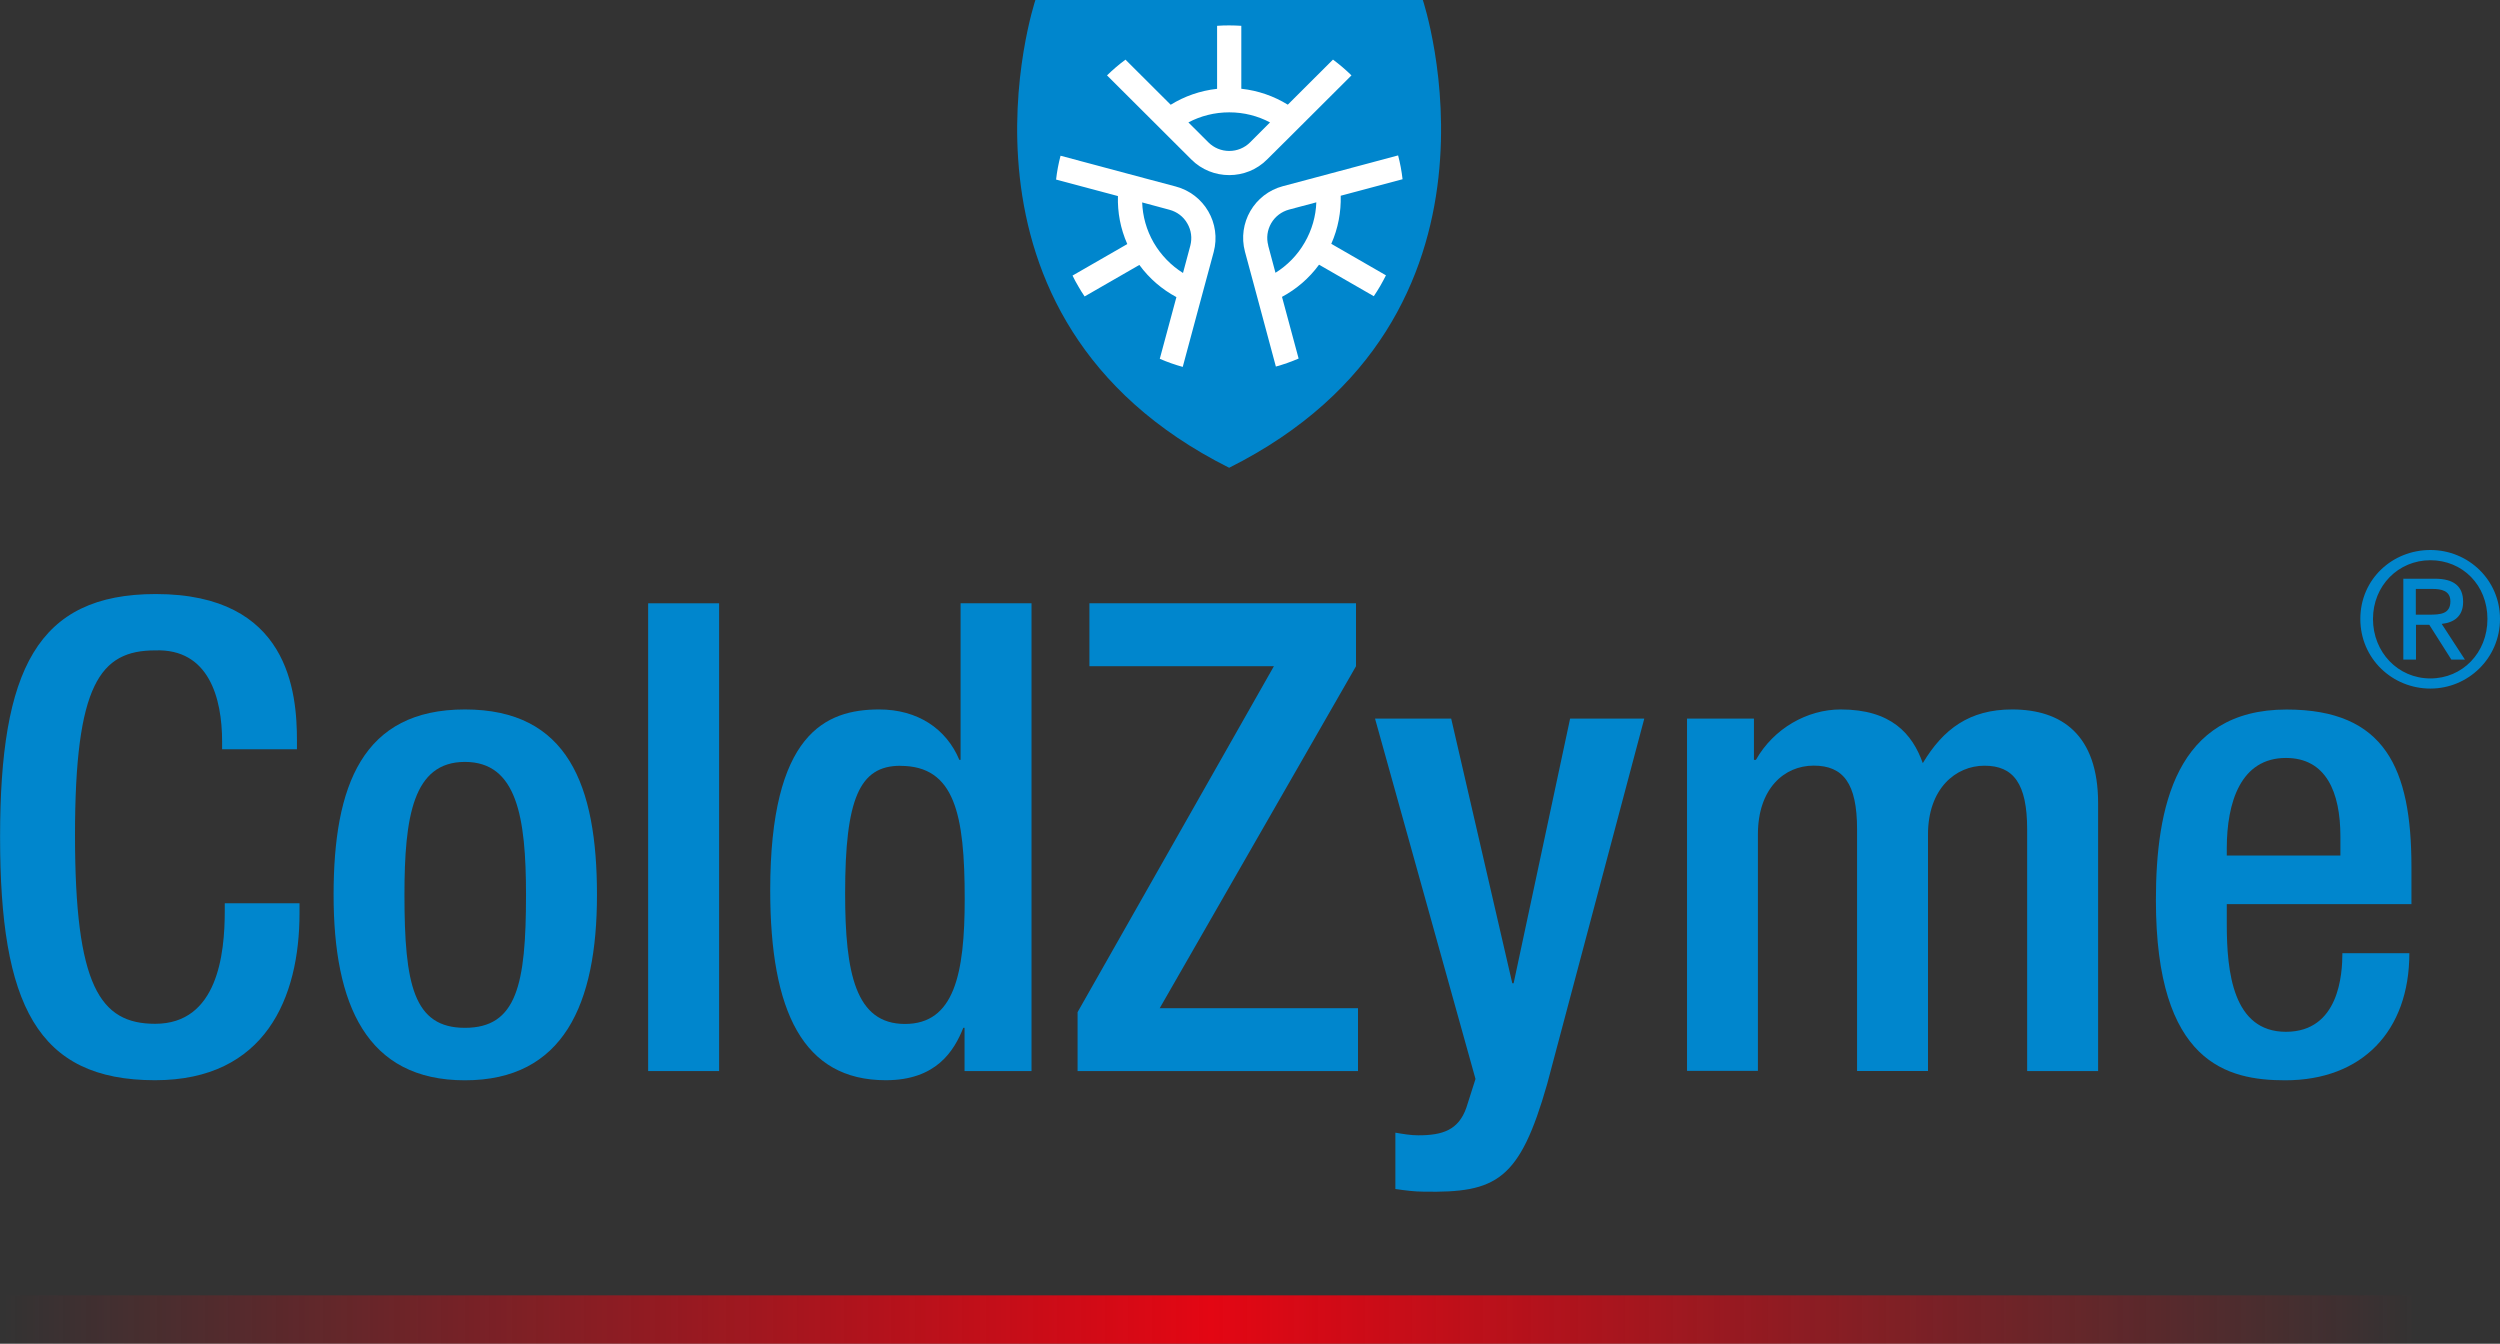
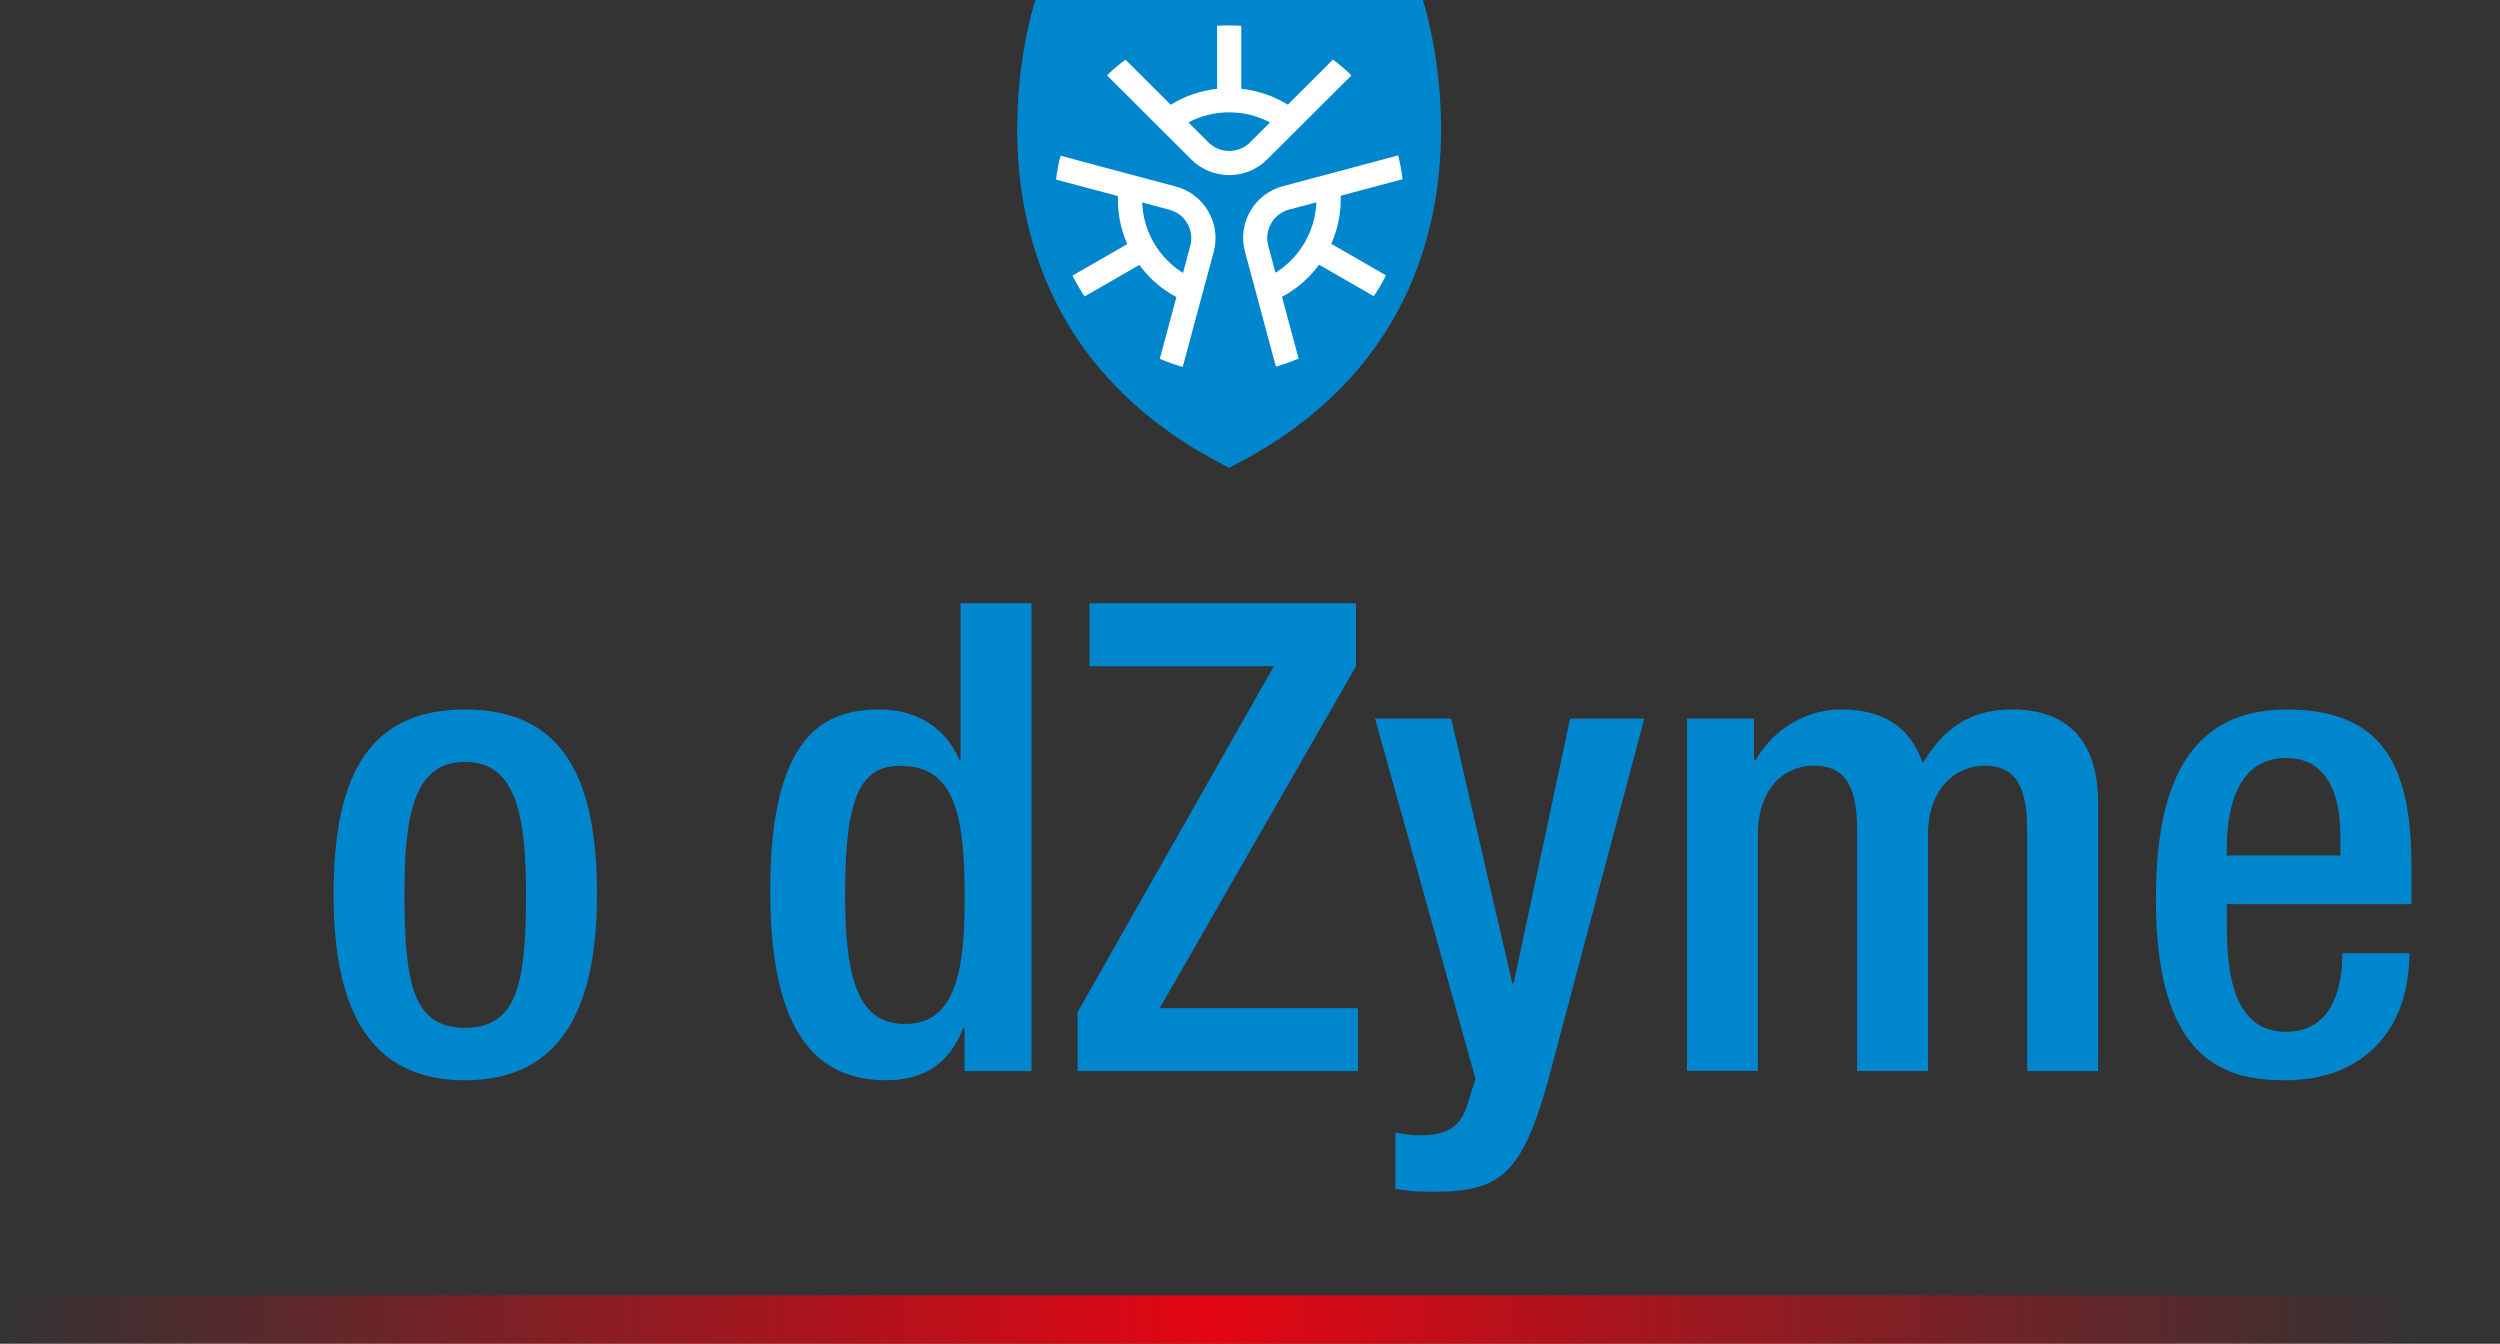
<svg xmlns="http://www.w3.org/2000/svg" width="160" height="86" viewBox="0 0 160 86" fill="none">
  <rect x="0" y="0" width="160" height="86" fill="#333333" stroke="none" />
  <path d="M91.061 0C91.061 0 97.857 20.324 78.666 29.937C59.471 20.324 66.266 0 66.266 0H91.061Z" fill="#0086CD" />
  <path d="M85.314 3.811L82.419 6.699C81.535 6.155 80.524 5.796 79.444 5.68V1.652C79.19 1.636 78.931 1.626 78.672 1.626C78.412 1.626 78.153 1.631 77.894 1.652V5.685C76.814 5.802 75.803 6.161 74.925 6.704L72.03 3.817C71.612 4.128 71.22 4.461 70.849 4.825L73.697 7.665L74.792 8.758L76.242 10.204C76.909 10.875 77.793 11.207 78.672 11.207C79.55 11.207 80.429 10.875 81.096 10.204L82.551 8.758L83.647 7.665L86.494 4.825C86.123 4.461 85.732 4.128 85.314 3.817M80.005 9.112C79.651 9.465 79.174 9.661 78.672 9.661C78.169 9.661 77.692 9.465 77.338 9.112L76.057 7.834C76.84 7.422 77.724 7.19 78.672 7.19C79.619 7.19 80.503 7.422 81.281 7.834L80.005 9.112Z" fill="white" />
  <path d="M83.112 22.948L82.048 18.999C82.964 18.508 83.779 17.817 84.419 16.94L87.923 18.957C88.066 18.746 88.203 18.524 88.335 18.302C88.463 18.081 88.584 17.848 88.701 17.621L85.202 15.605C85.642 14.612 85.832 13.562 85.806 12.527L89.764 11.471C89.706 10.959 89.611 10.447 89.479 9.946L85.589 10.986L84.091 11.387L82.106 11.915C81.191 12.158 80.46 12.749 80.021 13.509C79.582 14.269 79.434 15.193 79.677 16.106L80.212 18.086L80.614 19.58L81.656 23.46C82.154 23.323 82.646 23.148 83.123 22.942M81.17 15.716C81.037 15.23 81.106 14.723 81.355 14.29C81.609 13.852 82.016 13.546 82.498 13.414L84.245 12.949C84.213 13.831 83.969 14.713 83.498 15.525C83.027 16.344 82.376 16.993 81.63 17.458L81.164 15.716H81.17Z" fill="white" />
  <path d="M75.697 23.476L76.74 19.596L77.142 18.107L77.677 16.127C77.92 15.214 77.772 14.285 77.333 13.53C76.893 12.77 76.163 12.179 75.247 11.936L73.263 11.408L71.765 11.007L67.875 9.967C67.743 10.468 67.647 10.975 67.589 11.492L71.548 12.548C71.516 13.583 71.707 14.628 72.146 15.62L68.642 17.637C68.754 17.869 68.875 18.096 69.008 18.318C69.135 18.545 69.272 18.762 69.415 18.973L72.919 16.956C73.559 17.832 74.374 18.524 75.29 19.015L74.226 22.964C74.702 23.169 75.195 23.344 75.692 23.481M75.708 17.468C74.962 16.998 74.316 16.349 73.84 15.536C73.369 14.718 73.13 13.836 73.099 12.955L74.845 13.425C75.332 13.556 75.74 13.863 75.988 14.301C76.242 14.734 76.306 15.24 76.179 15.726L75.713 17.468H75.708Z" fill="white" />
  <path d="M154.395 82.901H0V86.005H154.395V82.901Z" fill="url(#paint0_linear_1_26)" />
-   <path d="M155.544 35.2C157.968 35.2 160 37.111 160 39.614C160 42.116 157.968 44.069 155.544 44.069C153.12 44.069 151.061 42.163 151.061 39.614C151.061 37.064 153.109 35.2 155.544 35.2ZM155.544 43.42C157.597 43.42 159.196 41.783 159.196 39.614C159.196 37.444 157.603 35.855 155.544 35.855C153.485 35.855 151.871 37.491 151.871 39.614C151.871 41.736 153.464 43.42 155.544 43.42ZM153.808 37.037H155.819C157.052 37.037 157.64 37.523 157.64 38.521C157.64 39.455 157.042 39.846 156.269 39.93L157.756 42.216H156.888L155.475 39.988H154.623V42.216H153.813V37.032L153.808 37.037ZM154.618 39.339H155.459C156.174 39.339 156.825 39.302 156.825 38.484C156.825 37.797 156.232 37.692 155.681 37.692H154.612V39.339H154.618Z" fill="#0086CD" />
  <path d="M68.965 64.778L81.529 42.638H69.722V38.611H86.785V42.638L74.221 64.525H86.912V68.548H68.965V64.778Z" fill="#0086CD" />
  <path d="M92.876 45.99L96.787 62.931H96.872L100.487 45.99H105.234L99.016 69.387C97.253 75.553 95.777 76.35 91.114 76.266C90.527 76.266 89.897 76.181 89.304 76.097V72.491C89.807 72.576 90.273 72.66 90.775 72.66C92.331 72.66 93.342 72.322 93.845 70.897L94.432 69.054L88.002 45.99H92.876Z" fill="#0086CD" />
  <path d="M107.965 45.99H112.252V48.63H112.379C113.517 46.619 115.66 45.405 117.804 45.405C121.037 45.405 122.387 46.957 123.059 48.841C124.361 46.661 126.044 45.405 128.775 45.405C131.966 45.405 134.279 47.041 134.279 51.401V68.548H129.738V53.075C129.738 50.14 128.854 49.005 127.007 49.005C125.16 49.005 123.392 50.472 123.392 53.407V68.542H118.852V53.07C118.852 50.135 117.968 49 116.078 49C114.189 49 112.506 50.467 112.506 53.402V68.537H107.97V45.98L107.965 45.99Z" fill="#0086CD" />
  <path d="M142.514 57.858V59.156C142.514 62.176 142.895 66.035 146.298 66.035C149.701 66.035 149.913 62.345 149.913 61.004H154.199C154.199 65.993 151.172 69.139 146.256 69.139C142.556 69.139 137.978 68.051 137.978 57.61C137.978 51.697 139.238 45.41 146.34 45.41C152.649 45.41 154.332 49.184 154.332 55.472V57.863H142.519L142.514 57.858ZM149.786 54.754V53.539C149.786 50.689 148.865 48.509 146.298 48.509C143.398 48.509 142.514 51.359 142.514 54.294V54.754H149.786Z" fill="#0086CD" />
-   <path d="M19.169 57.816V58.444C19.169 63.855 16.983 69.134 9.923 69.134C2.355 69.134 0.005 64.272 0.005 53.577C0.005 42.881 2.36 38.019 9.971 38.019C18.502 38.019 19.005 44.306 19.005 47.411V47.954H14.215V47.453C14.215 44.687 13.374 41.498 9.929 41.625C6.399 41.625 4.8 43.805 4.8 53.45C4.8 63.094 6.393 65.523 9.929 65.523C13.919 65.523 14.385 61.078 14.385 58.312V57.81H19.18L19.169 57.816Z" fill="#0086CD" />
  <path d="M29.754 45.405C36.353 45.405 38.206 50.267 38.206 57.272C38.206 64.277 36.062 69.139 29.754 69.139C23.445 69.139 21.35 64.277 21.35 57.272C21.35 50.267 23.197 45.405 29.754 45.405ZM29.754 65.781C33.072 65.781 33.665 63.015 33.665 57.272C33.665 52.283 33.078 48.762 29.754 48.762C26.43 48.762 25.885 52.283 25.885 57.272C25.885 63.015 26.473 65.781 29.754 65.781Z" fill="#0086CD" />
-   <path d="M46.023 38.611H41.482V68.548H46.023V38.611Z" fill="#0086CD" />
  <path d="M61.736 65.781H61.651C61.064 67.249 59.931 69.134 56.692 69.134C51.395 69.134 49.294 64.731 49.294 56.976C49.294 46.957 52.824 45.405 56.269 45.405C58.703 45.405 60.556 46.619 61.397 48.63H61.477V38.611H66.017V68.548H61.731V65.781H61.736ZM57.618 49.01C55.014 49.01 54.088 51.106 54.088 57.187C54.088 62.303 54.761 65.533 57.915 65.533C61.069 65.533 61.741 62.35 61.741 57.525C61.741 52.12 61.106 49.015 57.624 49.015" fill="#0086CD" />
  <defs>
    <linearGradient id="paint0_linear_1_26" x1="0.223" y1="85.748" x2="154.795" y2="85.748" gradientUnits="userSpaceOnUse">
      <stop stop-color="#E30613" stop-opacity="0" />
      <stop offset="0.5" stop-color="#E30613" />
      <stop offset="1" stop-color="#E30613" stop-opacity="0" />
    </linearGradient>
  </defs>
</svg>